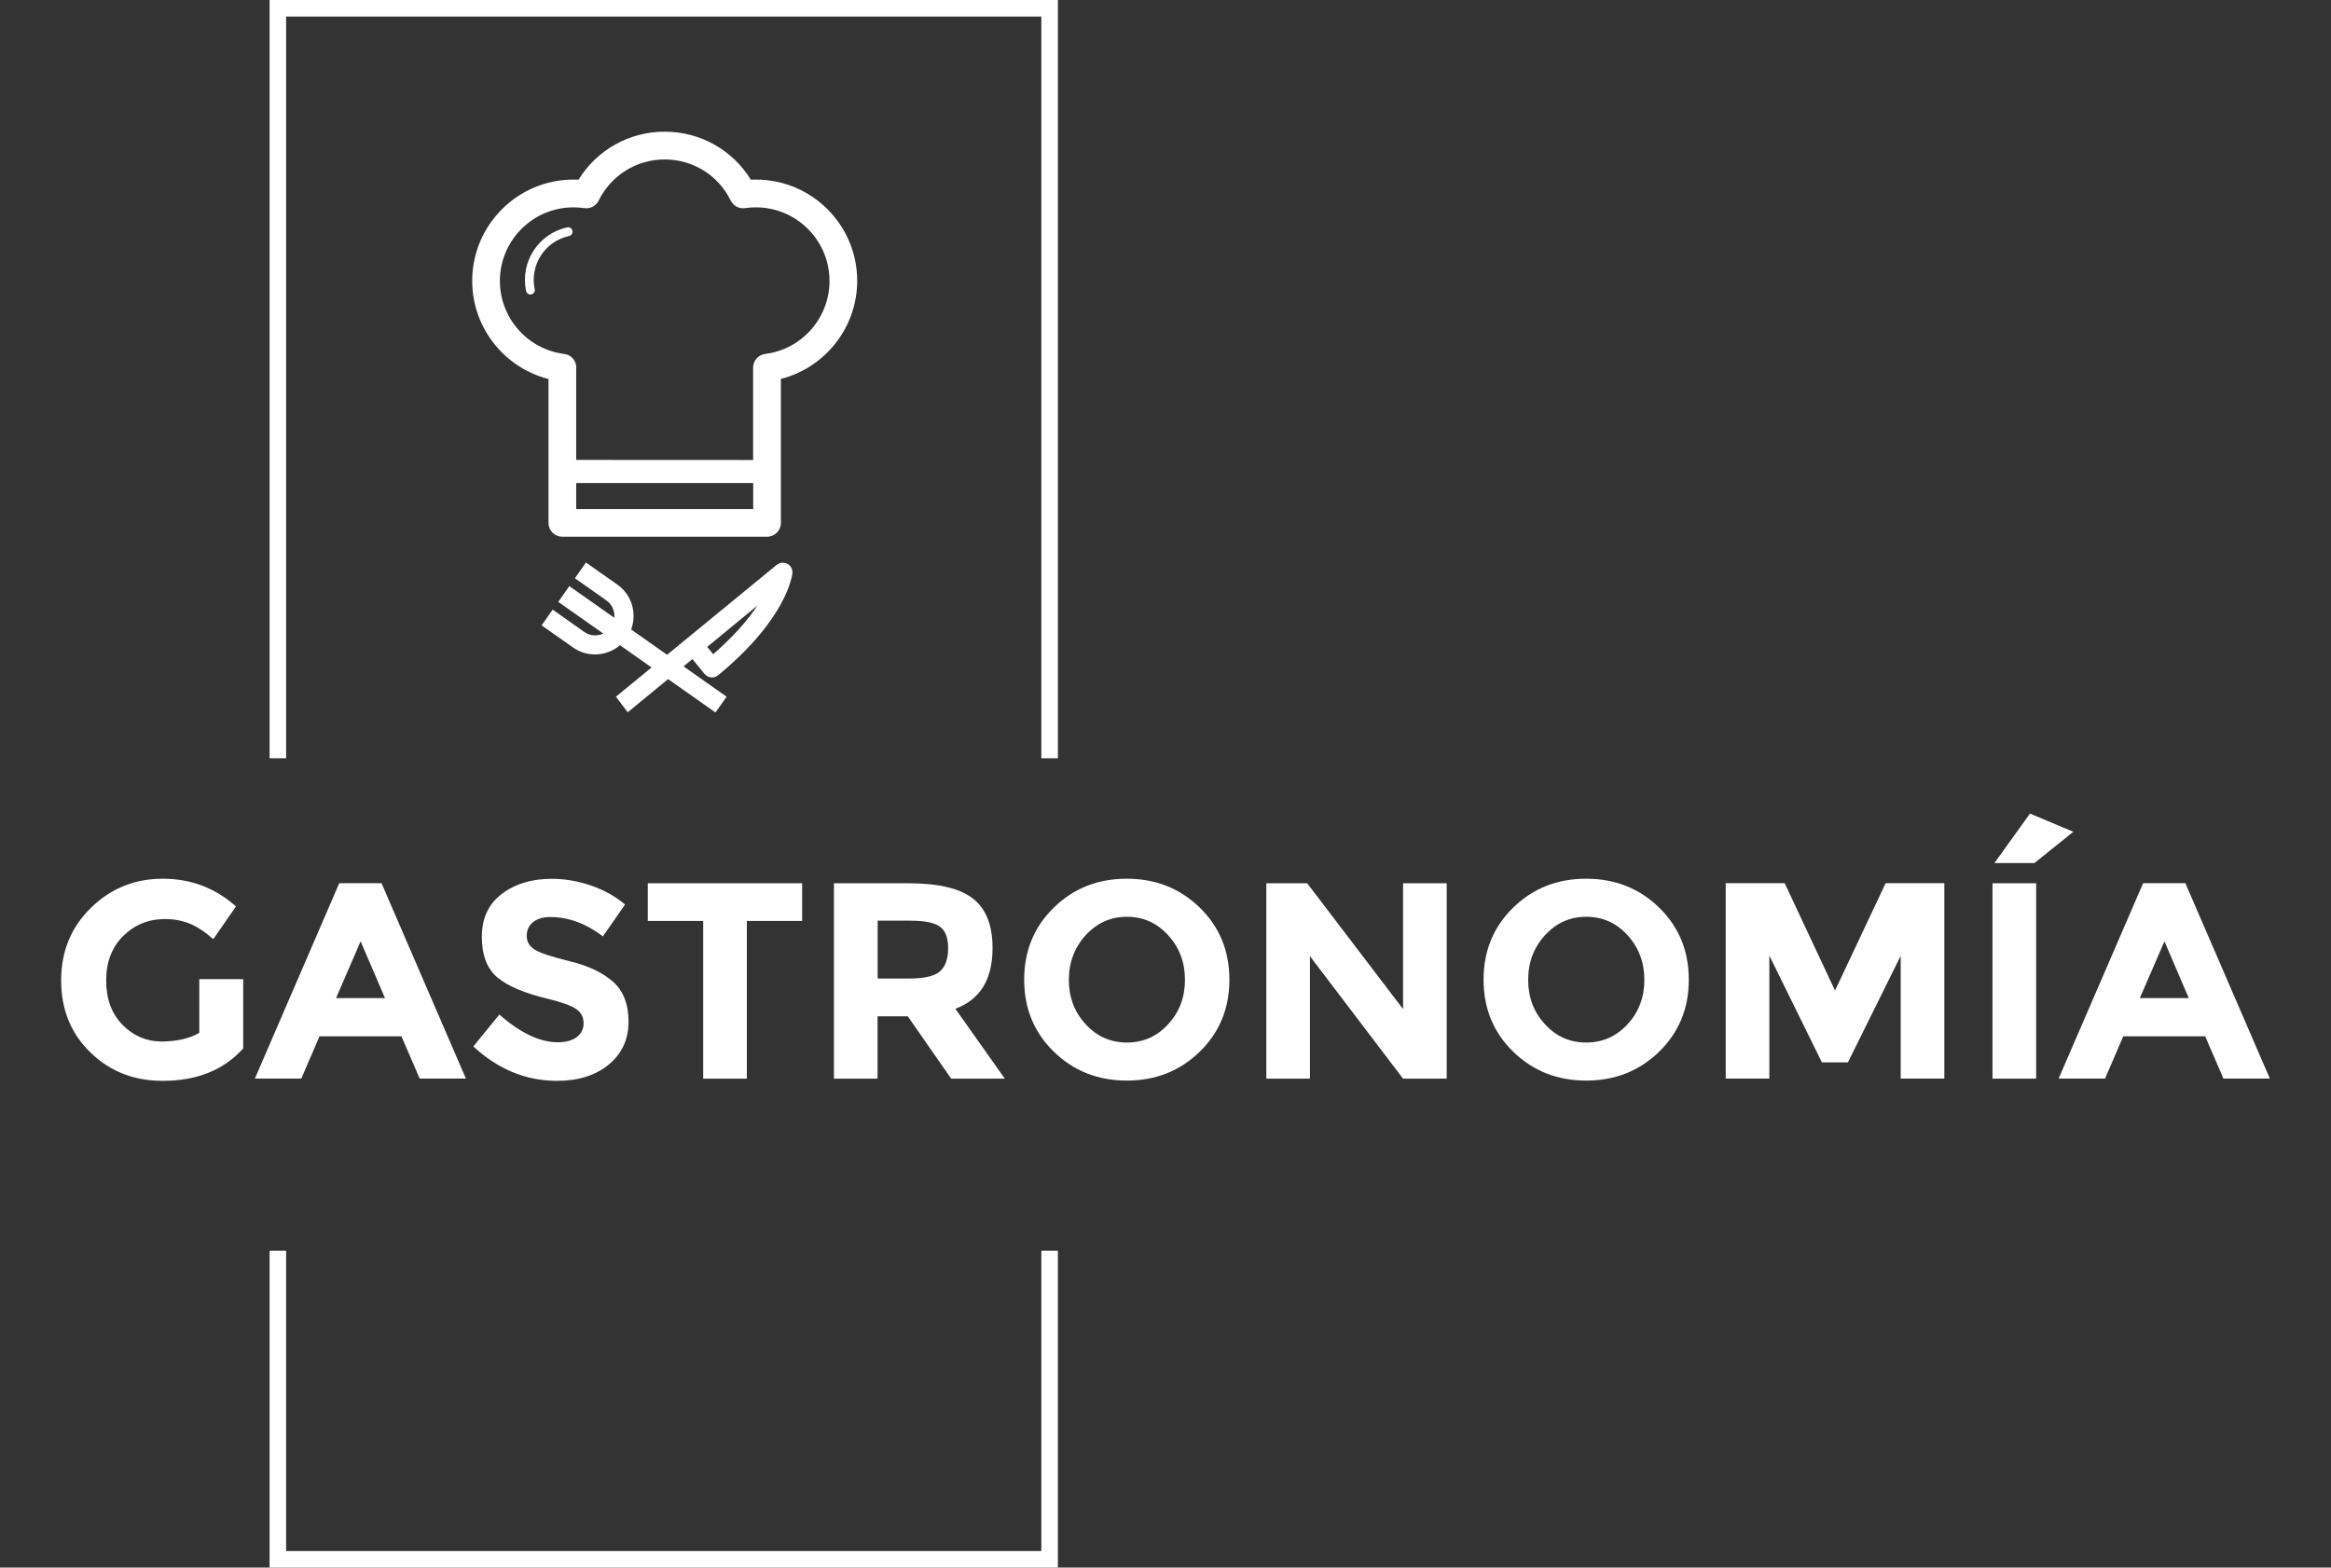
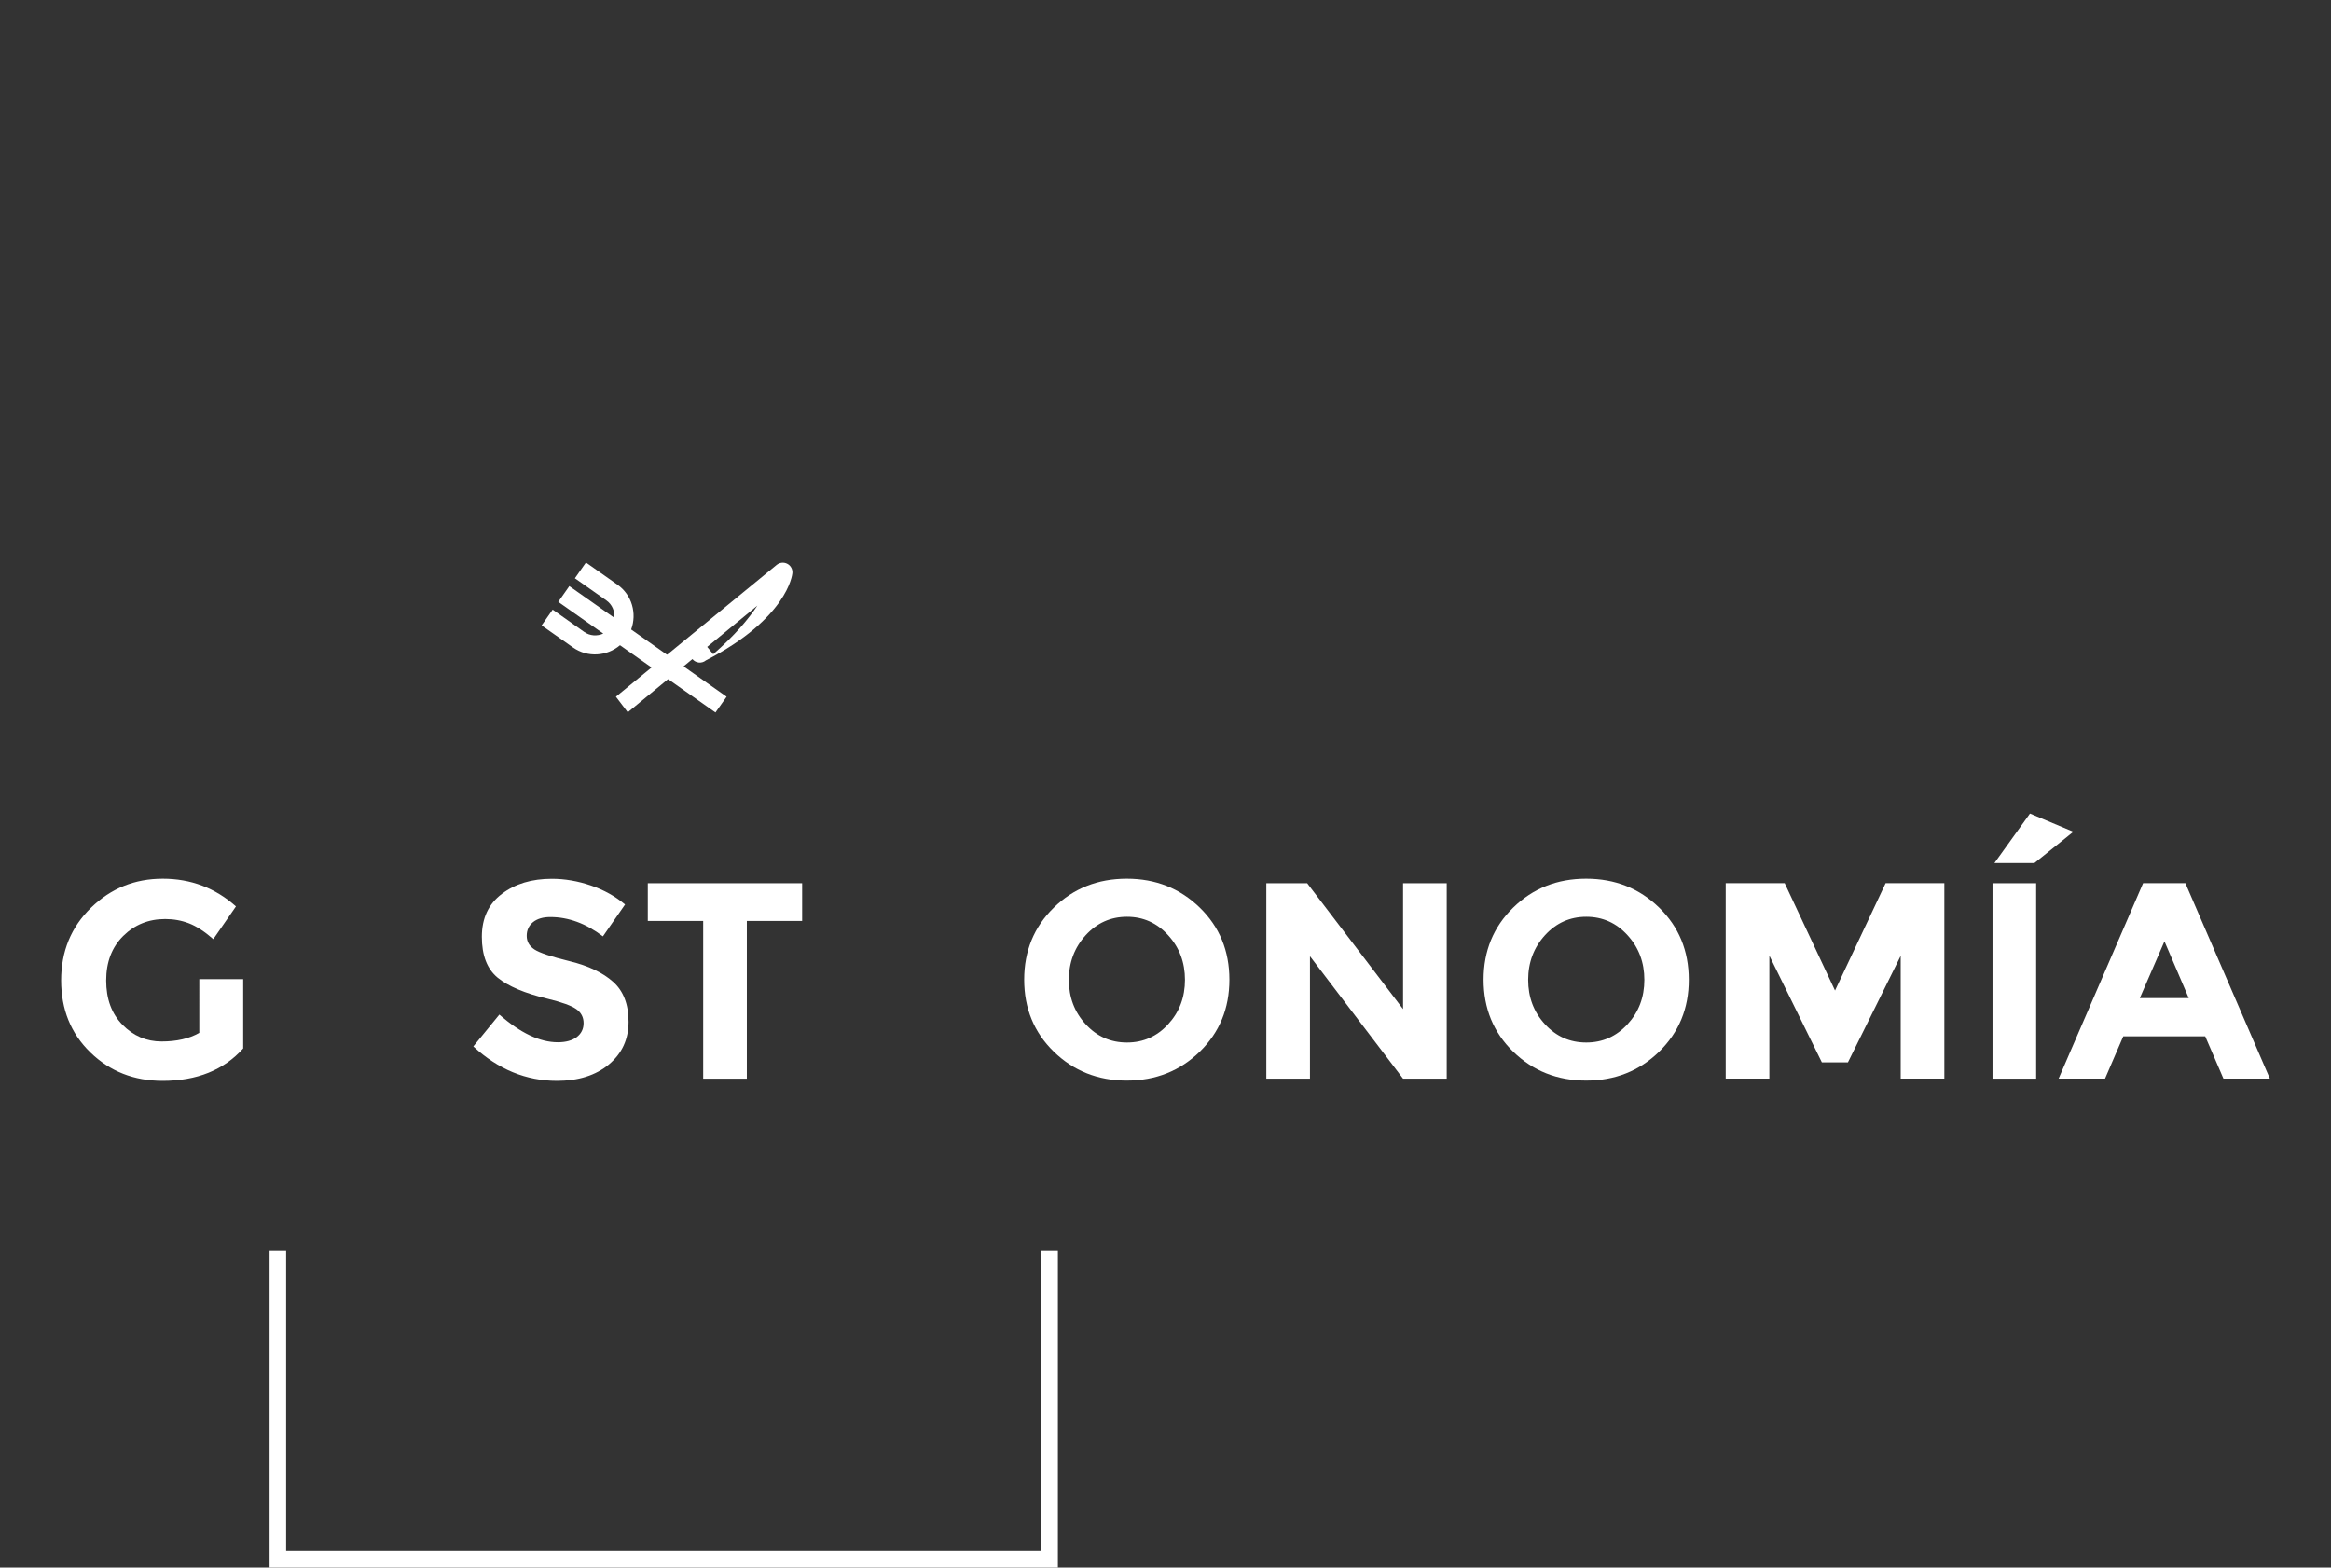
<svg xmlns="http://www.w3.org/2000/svg" version="1.1" id="Capa_1" x="0px" y="0px" viewBox="0 0 267.61 180" style="enable-background:new 0 0 267.61 180;" xml:space="preserve">
  <rect x="0" y="0" width="267.61" height="180" fill="#333333" stroke="none" />
  <style type="text/css">
	.st0{fill:#FFFFFF;}
</style>
  <g>
    <g>
      <g>
        <path class="st0" d="M22.88,112.43h5.04v7.96c-2.23,2.48-5.31,3.72-9.25,3.72c-3.3,0-6.06-1.09-8.3-3.27     c-2.24-2.18-3.35-4.94-3.35-8.27c0-3.33,1.14-6.1,3.42-8.33c2.28-2.23,5.03-3.34,8.25-3.34s6.02,1.06,8.4,3.18l-2.6,3.76     c-1.01-0.88-1.93-1.48-2.78-1.81c-0.85-0.33-1.76-0.5-2.74-0.5c-1.91,0-3.51,0.65-4.82,1.94c-1.31,1.3-1.96,3-1.96,5.12     c0,2.12,0.63,3.82,1.88,5.09c1.25,1.27,2.74,1.91,4.48,1.91c1.73,0,3.18-0.33,4.33-0.99V112.43z" />
-         <path class="st0" d="M48.18,123.85l-2.09-4.85h-9.41l-2.09,4.85h-5.33l9.69-22.44h4.85l9.69,22.44H48.18z M41.4,108.09     l-2.82,6.52h5.62L41.4,108.09z" />
        <path class="st0" d="M61.19,105.89c-0.48,0.4-0.72,0.92-0.72,1.57c0,0.65,0.29,1.17,0.88,1.56c0.59,0.39,1.95,0.84,4.08,1.36     c2.13,0.52,3.78,1.31,4.96,2.36c1.18,1.05,1.77,2.58,1.77,4.59c0,2.01-0.75,3.64-2.26,4.9c-1.51,1.25-3.49,1.88-5.96,1.88     c-3.55,0-6.75-1.32-9.6-3.95l2.99-3.66c2.42,2.12,4.65,3.18,6.71,3.18c0.92,0,1.64-0.2,2.17-0.59c0.52-0.4,0.79-0.93,0.79-1.61     c0-0.67-0.28-1.21-0.83-1.6c-0.56-0.4-1.66-0.8-3.31-1.2c-2.61-0.62-4.52-1.43-5.73-2.42c-1.21-1-1.81-2.56-1.81-4.69     s0.76-3.77,2.3-4.93c1.53-1.16,3.44-1.73,5.73-1.73c1.5,0,3,0.26,4.49,0.77c1.5,0.51,2.8,1.24,3.92,2.18l-2.54,3.66     c-1.95-1.48-3.96-2.22-6.04-2.22C62.33,105.3,61.68,105.5,61.19,105.89z" />
        <path class="st0" d="M85.74,105.75v18.11h-5.01v-18.11h-6.36v-4.33h17.72v4.33H85.74z" />
-         <path class="st0" d="M113.95,108.86c0,3.6-1.42,5.92-4.27,6.97l5.68,8.03h-6.16l-4.98-7.16h-3.47v7.16h-5.01v-22.44h8.51     c3.49,0,5.98,0.59,7.46,1.77C113.21,104.36,113.95,106.25,113.95,108.86z M107.92,111.53c0.62-0.56,0.93-1.44,0.93-2.65     c0-1.21-0.32-2.04-0.96-2.49c-0.64-0.45-1.77-0.67-3.37-0.67h-3.76v6.64h3.66C106.13,112.36,107.3,112.08,107.92,111.53z" />
        <path class="st0" d="M137.74,120.76c-2.27,2.21-5.06,3.32-8.38,3.32c-3.32,0-6.11-1.11-8.38-3.32s-3.4-4.97-3.4-8.27     c0-3.3,1.13-6.05,3.4-8.27c2.27-2.22,5.06-3.32,8.38-3.32c3.32,0,6.11,1.11,8.38,3.32c2.27,2.21,3.4,4.97,3.4,8.27     C141.14,115.79,140.01,118.54,137.74,120.76z M136.04,112.51c0-2-0.64-3.71-1.93-5.12c-1.28-1.41-2.86-2.12-4.73-2.12     c-1.87,0-3.45,0.71-4.74,2.12c-1.28,1.41-1.93,3.12-1.93,5.12c0,2,0.64,3.7,1.93,5.1c1.28,1.4,2.86,2.1,4.74,2.1     c1.87,0,3.45-0.7,4.73-2.1C135.4,116.21,136.04,114.51,136.04,112.51z" />
        <path class="st0" d="M161.08,101.42h5.01v22.44h-5.01l-10.69-14.06v14.06h-5.01v-22.44h4.69l11.01,14.45V101.42z" />
        <path class="st0" d="M190.48,120.76c-2.27,2.21-5.06,3.32-8.38,3.32c-3.32,0-6.11-1.11-8.38-3.32s-3.4-4.97-3.4-8.27     c0-3.3,1.13-6.05,3.4-8.27c2.27-2.22,5.06-3.32,8.38-3.32c3.32,0,6.11,1.11,8.38,3.32c2.27,2.21,3.4,4.97,3.4,8.27     C193.89,115.79,192.75,118.54,190.48,120.76z M188.78,112.51c0-2-0.64-3.71-1.93-5.12c-1.28-1.41-2.86-2.12-4.74-2.12     c-1.87,0-3.45,0.71-4.74,2.12c-1.28,1.41-1.93,3.12-1.93,5.12c0,2,0.64,3.7,1.93,5.1c1.28,1.4,2.86,2.1,4.74,2.1     c1.87,0,3.45-0.7,4.74-2.1C188.14,116.21,188.78,114.51,188.78,112.51z" />
        <path class="st0" d="M218.22,109.73l-6.07,12.26h-2.99l-6.03-12.26v14.12h-5.01v-22.44h6.77l5.78,12.33l5.81-12.33h6.74v22.44     h-5.01V109.73z" />
        <path class="st0" d="M228.75,101.42h5.01v22.44h-5.01V101.42z M233.56,99.1h-4.59l4.08-5.68l4.98,2.09L233.56,99.1z" />
        <path class="st0" d="M255.26,123.85l-2.09-4.85h-9.41l-2.09,4.85h-5.33l9.7-22.44h4.85l9.7,22.44H255.26z M248.49,108.09     l-2.83,6.52h5.62L248.49,108.09z" />
      </g>
    </g>
    <g>
-       <polygon class="st0" points="32.85,87.07 32.85,1.9 119.55,1.9 119.55,87.07 121.45,87.07 121.45,0 30.95,0 30.95,87.07   " />
      <polygon class="st0" points="119.55,143.62 119.55,178.1 32.85,178.1 32.85,143.62 30.95,143.62 30.95,180 121.45,180     121.45,143.62   " />
    </g>
    <g>
      <g>
-         <path class="st0" d="M86.78,20.62c-0.19,0-0.39,0.01-0.58,0.01c-2.11-3.42-5.81-5.51-9.89-5.51c-4.08,0-7.78,2.09-9.89,5.51     c-0.2-0.01-0.39-0.01-0.58-0.01c-6.41,0-11.63,5.22-11.63,11.63c0,5.36,3.68,9.98,8.76,11.27v16.52c0,0.88,0.71,1.59,1.59,1.59     h23.5c0.88,0,1.59-0.71,1.59-1.59V43.51c5.08-1.29,8.76-5.91,8.76-11.27C98.41,25.83,93.2,20.62,86.78,20.62L86.78,20.62z      M86.47,58.45H66.15v-2.99h20.32V58.45z M66.15,52.81V42.36c0-0.02,0-0.04,0.01-0.05c0.05-0.84-0.55-1.57-1.39-1.67     c-4.21-0.53-7.38-4.13-7.38-8.38c0-4.66,3.79-8.45,8.45-8.45c0.41,0,0.82,0.03,1.24,0.09c0.68,0.1,1.35-0.25,1.65-0.87     c1.44-2.91,4.34-4.72,7.58-4.72c3.24,0,6.15,1.81,7.58,4.72c0.3,0.62,0.97,0.97,1.65,0.87c0.41-0.06,0.83-0.09,1.24-0.09     c4.66,0,8.45,3.79,8.45,8.45c0,4.25-3.17,7.85-7.38,8.38l0,0c-0.79,0.1-1.39,0.77-1.39,1.57v10.61 M87.86,40.63" />
-       </g>
-       <path class="st0" d="M61,33.81c-0.27,0.06-0.54-0.11-0.6-0.39c-0.71-3.32,1.4-6.59,4.72-7.31c0.27-0.06,0.54,0.11,0.6,0.39    c0.06,0.27-0.11,0.54-0.39,0.6c-2.77,0.6-4.54,3.34-3.94,6.11C61.45,33.48,61.27,33.75,61,33.81L61,33.81z M61,33.81" />
+         </g>
      <g>
-         <path class="st0" d="M90.97,65.82c0.04-0.45-0.18-0.87-0.58-1.08c-0.39-0.21-0.88-0.16-1.22,0.12L70.71,80l1.36,1.79l7.42-6.11     l1.4,1.71c0.39,0.47,1.08,0.54,1.55,0.15C90.38,71.01,90.95,66.03,90.97,65.82z M81.19,74.28l5.76-4.74     c-1.02,1.54-2.61,3.44-5.07,5.58L81.19,74.28z" />
+         <path class="st0" d="M90.97,65.82c0.04-0.45-0.18-0.87-0.58-1.08c-0.39-0.21-0.88-0.16-1.22,0.12L70.71,80l1.36,1.79l7.42-6.11     c0.39,0.47,1.08,0.54,1.55,0.15C90.38,71.01,90.95,66.03,90.97,65.82z M81.19,74.28l5.76-4.74     c-1.02,1.54-2.61,3.44-5.07,5.58L81.19,74.28z" />
        <path class="st0" d="M70.88,67.13l-3.61-2.54l-1.27,1.81l3.61,2.54c0.67,0.47,0.98,1.24,0.92,2l-5.17-3.64l-1.27,1.81l5.17,3.64     c-0.69,0.32-1.53,0.28-2.19-0.19L63.45,70l-1.27,1.81l3.61,2.54c1.68,1.18,3.89,1.01,5.39-0.26l10.96,7.72L83.42,80l-10.96-7.72     C73.14,70.45,72.56,68.31,70.88,67.13z" />
      </g>
    </g>
  </g>
</svg>